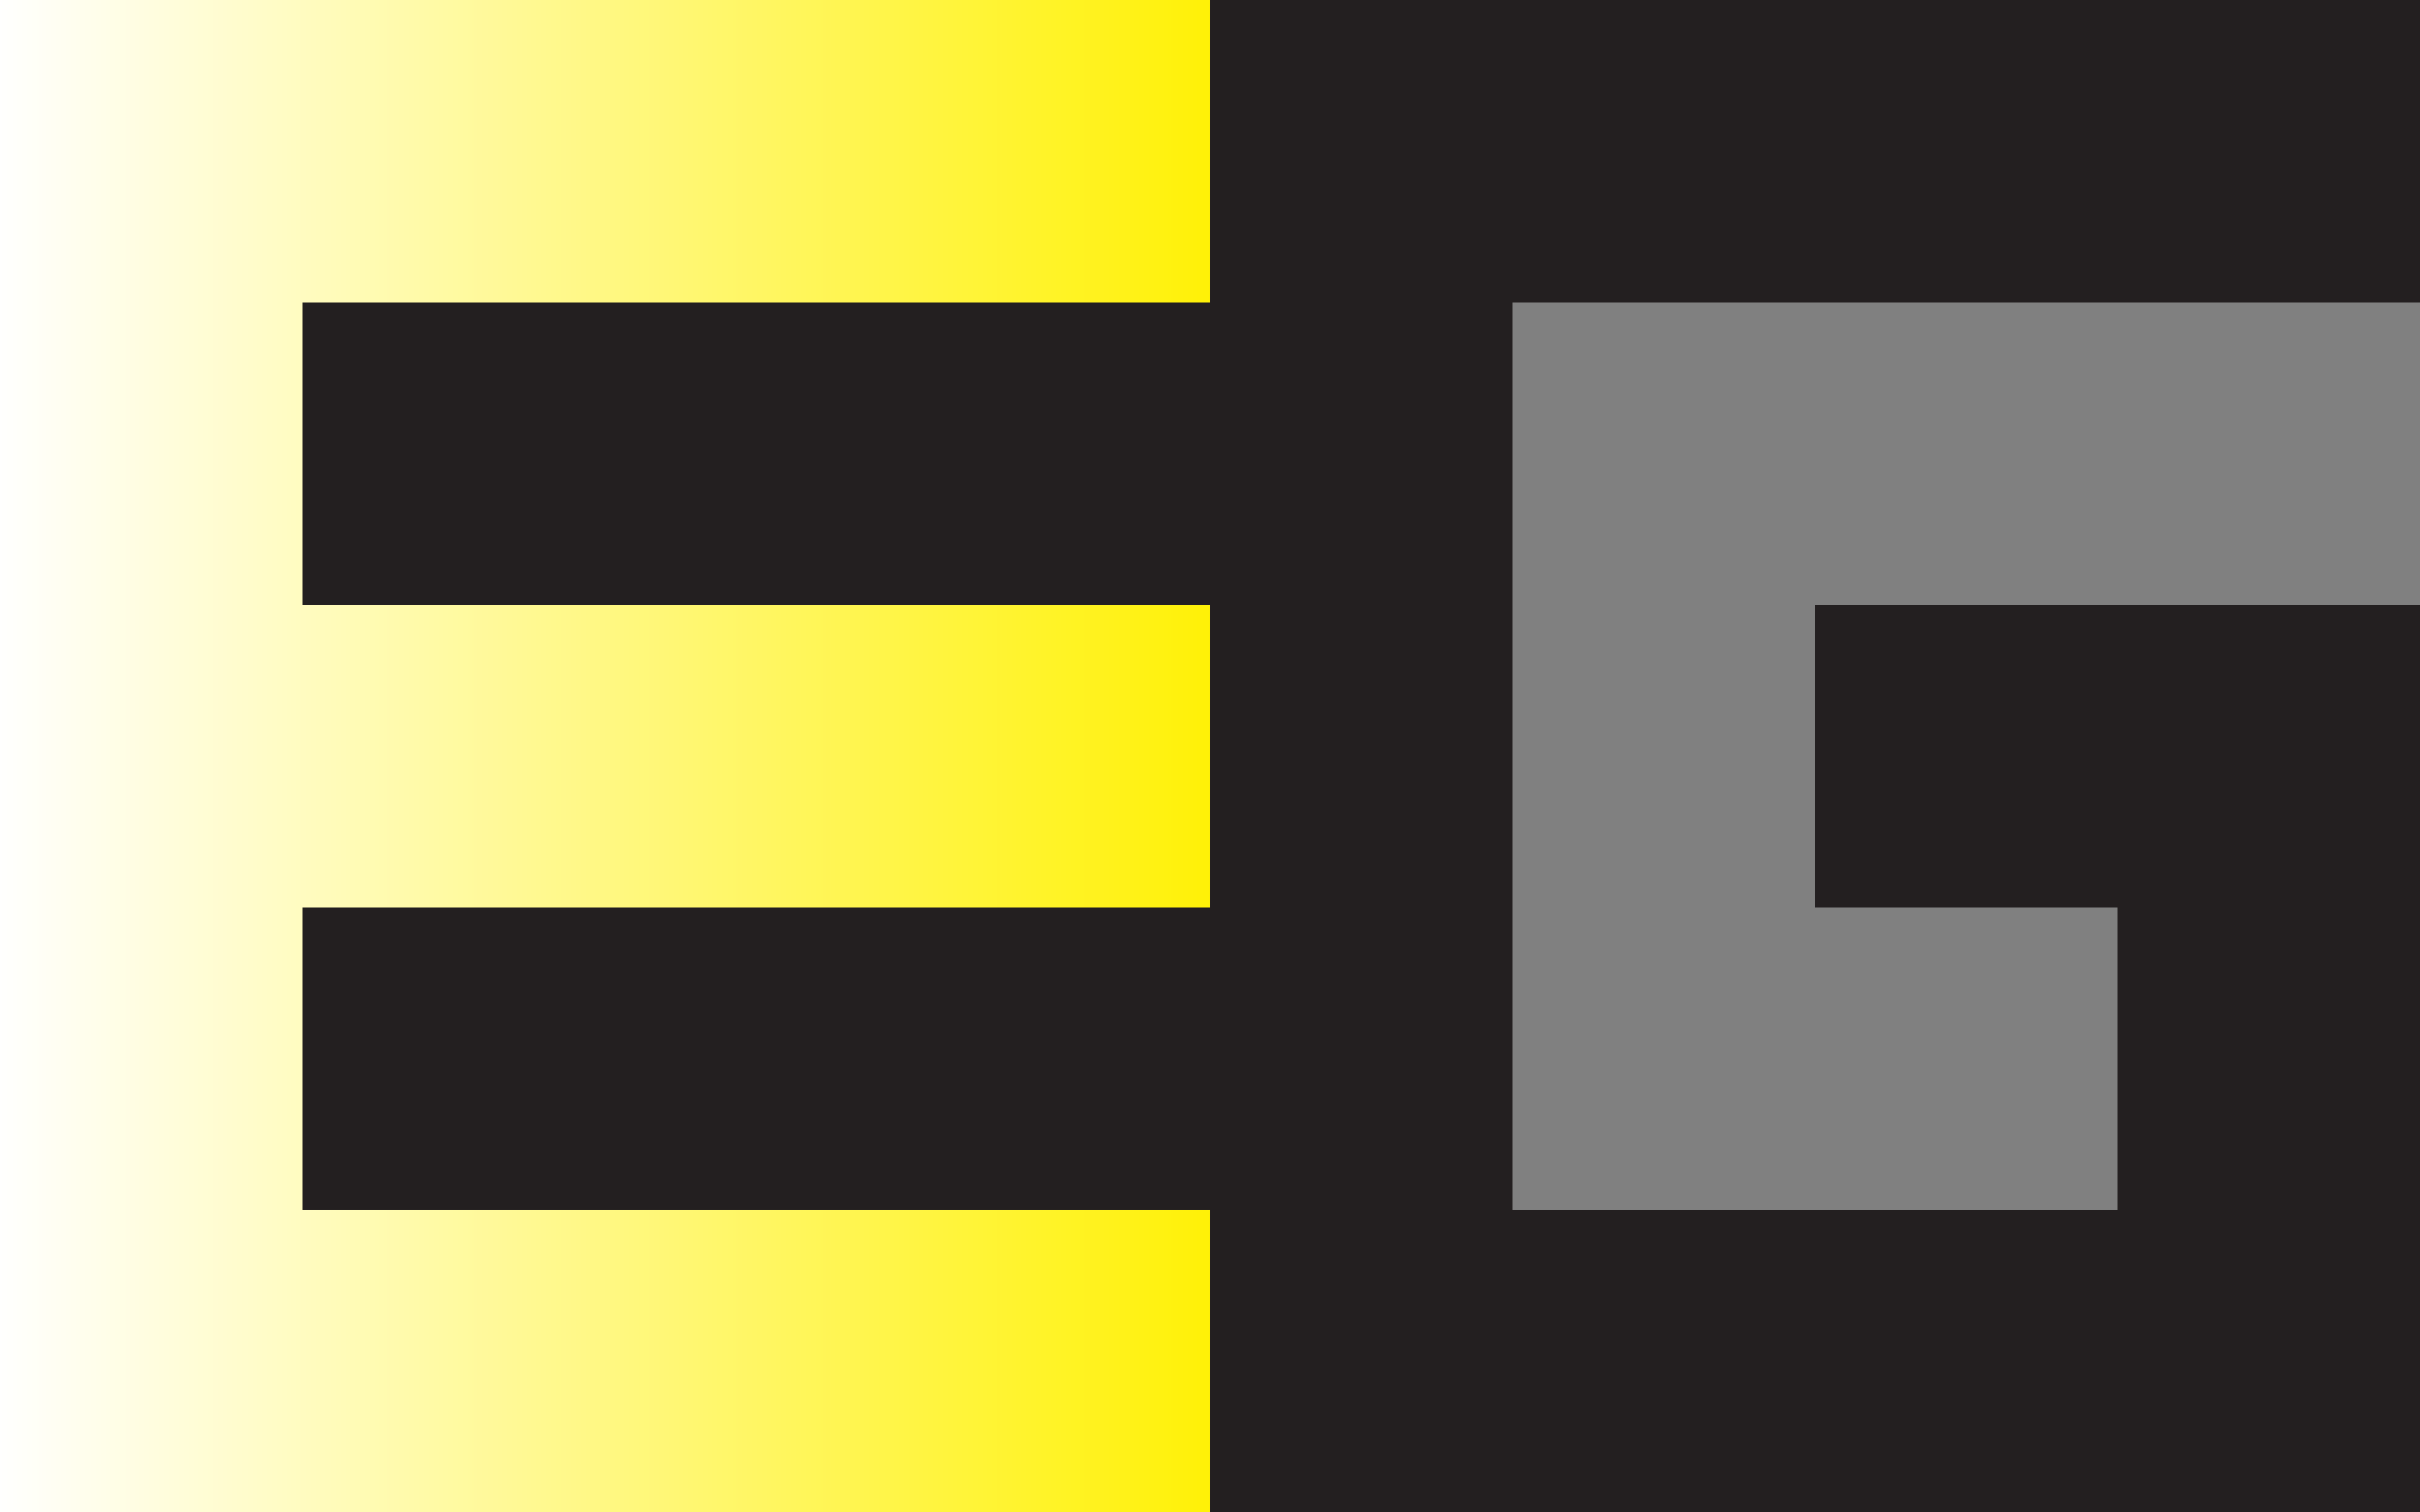
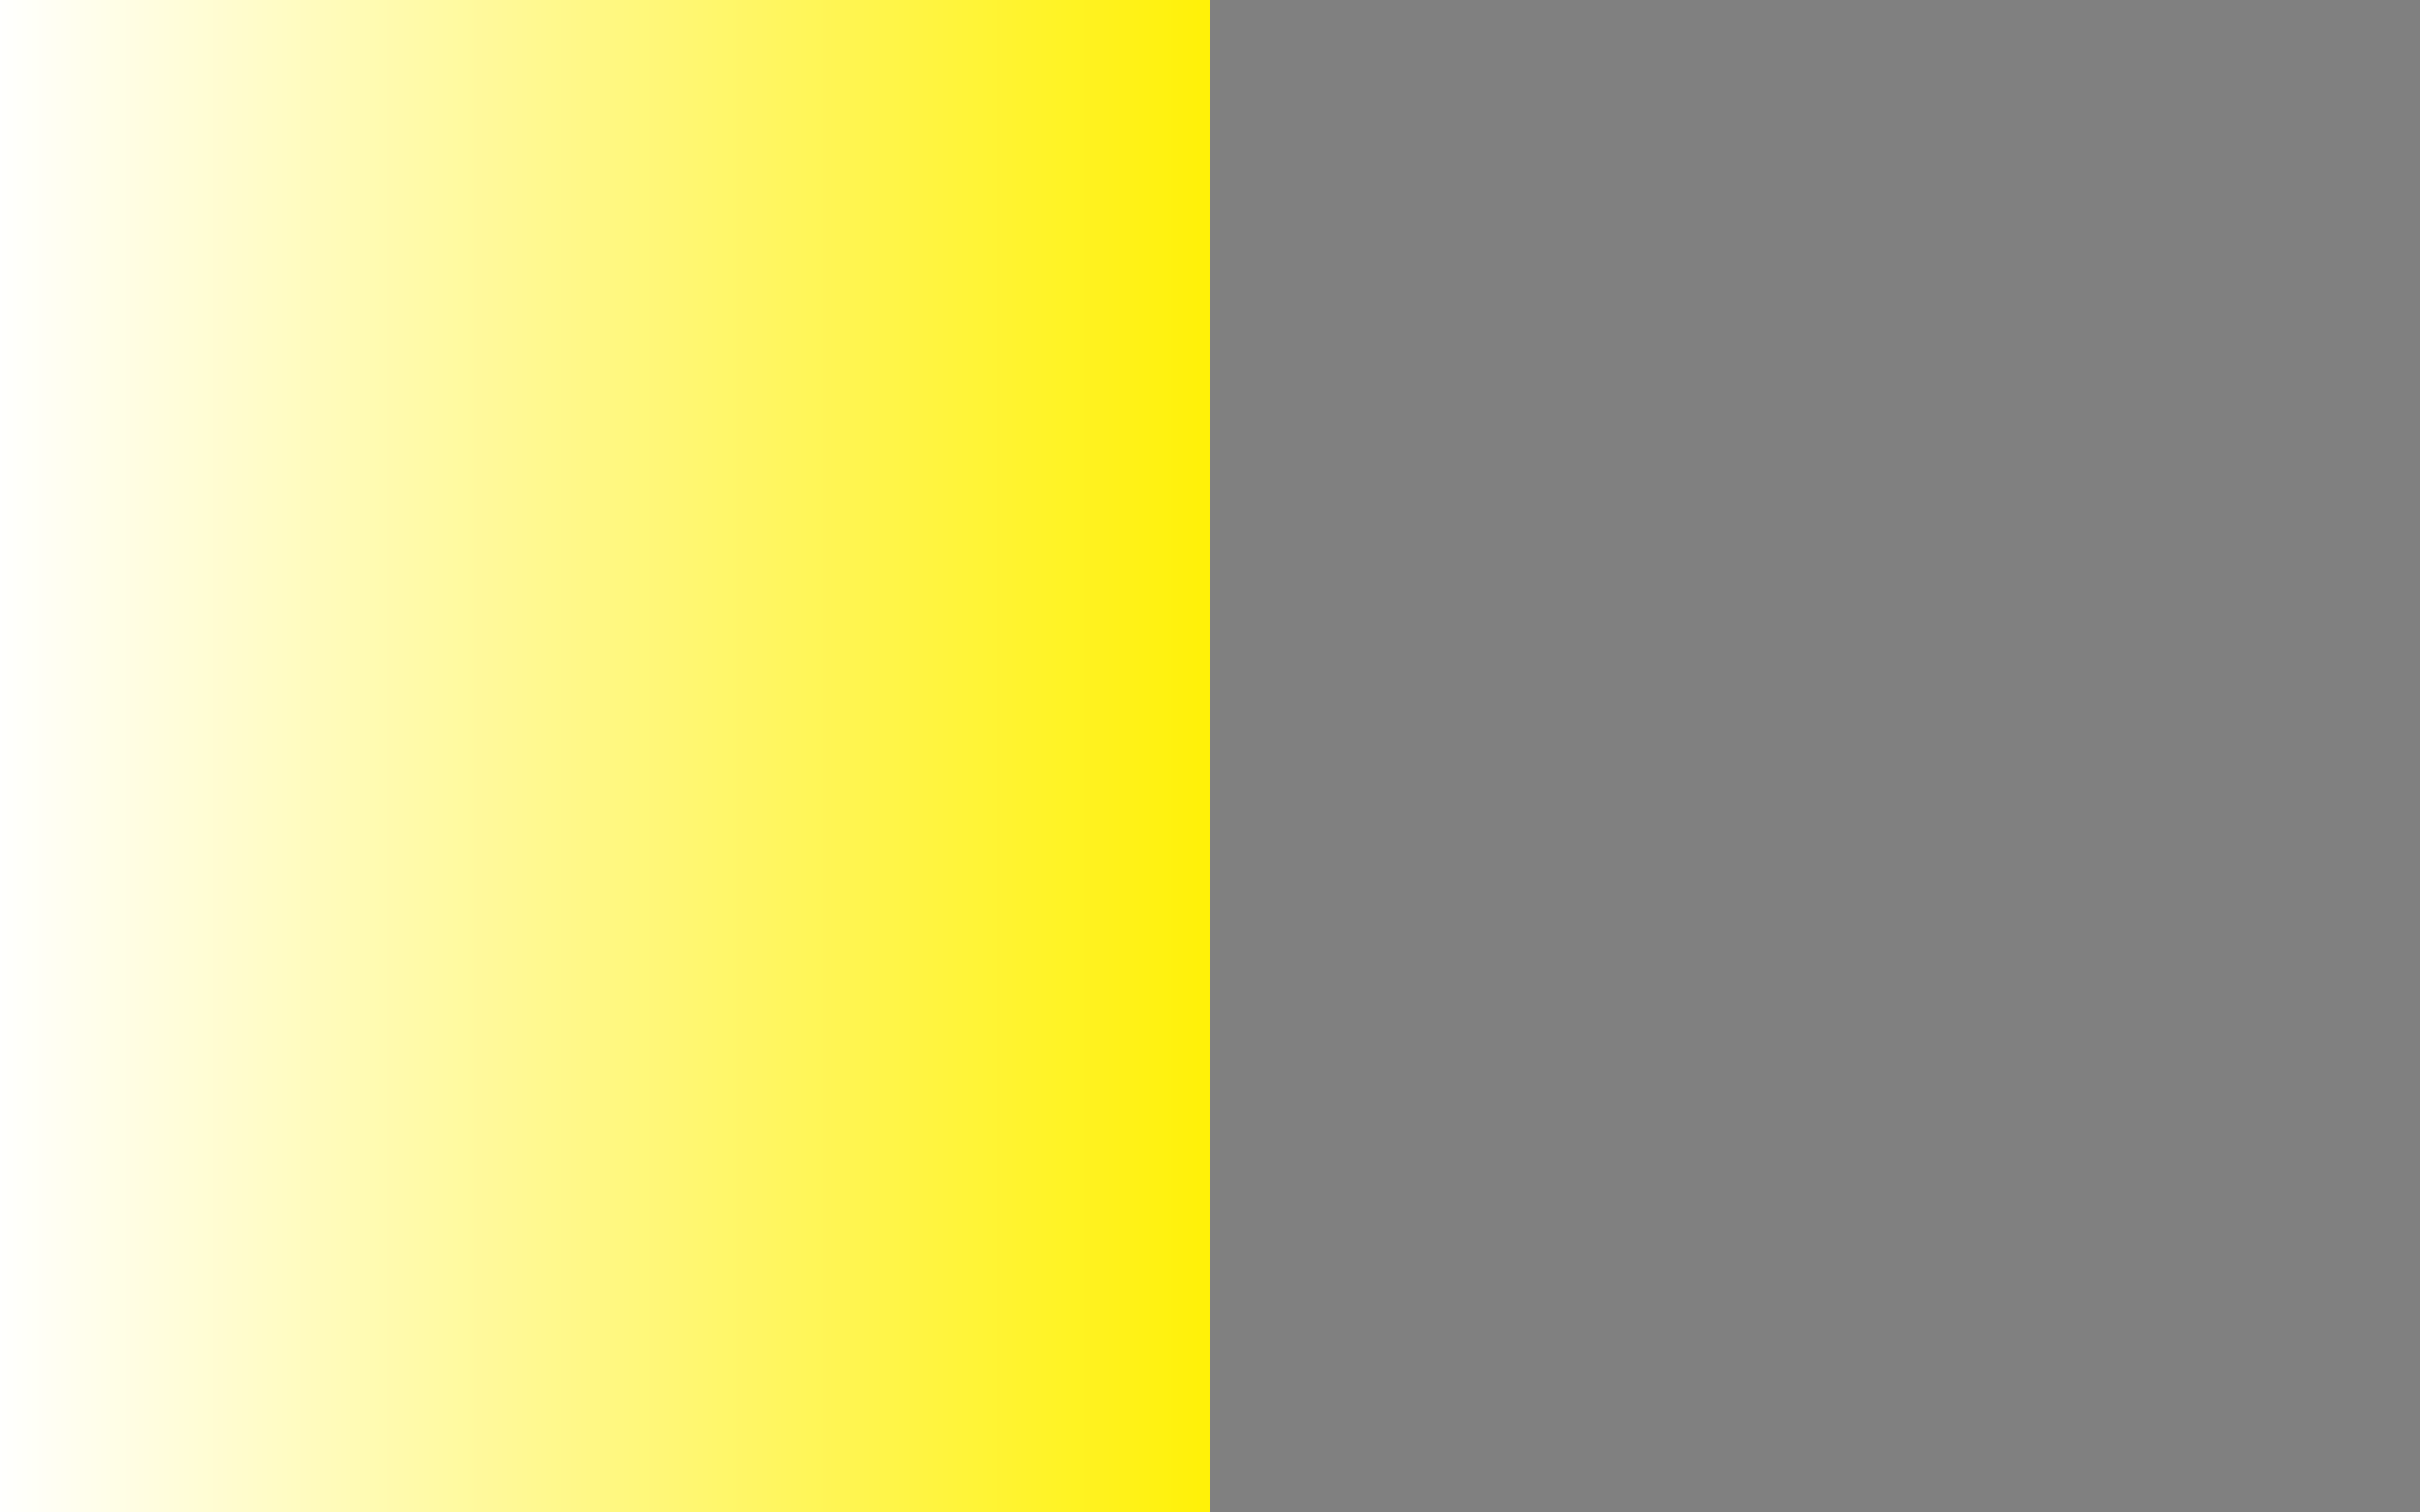
<svg xmlns="http://www.w3.org/2000/svg" version="1.1" x="0px" y="0px" viewBox="0 0 8 5" xml:space="preserve" id="svg22" width="8" height="5">
  <rect x="0" y="0" width="8" height="5" fill="#808080" stroke="none" />
  <defs>
    <linearGradient id="egrad" x1="0%" y1="0%" x2="100%" y2="0%">
      <stop offset="0%" style="stop-color:white;stop-opacity:1;" />
      <stop offset="100%" style="stop-color:rgb(255,241,6);stop-opacity:1;" />
    </linearGradient>
  </defs>
  <rect width="4" height="5" fill="url(#egrad)" />
-   <path style="fill:#231F20" d="M 8 0 h -4 v 1 h -3 v 1 h 3 v 1 h -3 v 1 h 3 v 1 h 4 v -3 h -2 v 1 h 1 v 1 h -2 v -3 h 3 v -1 Z" />
</svg>